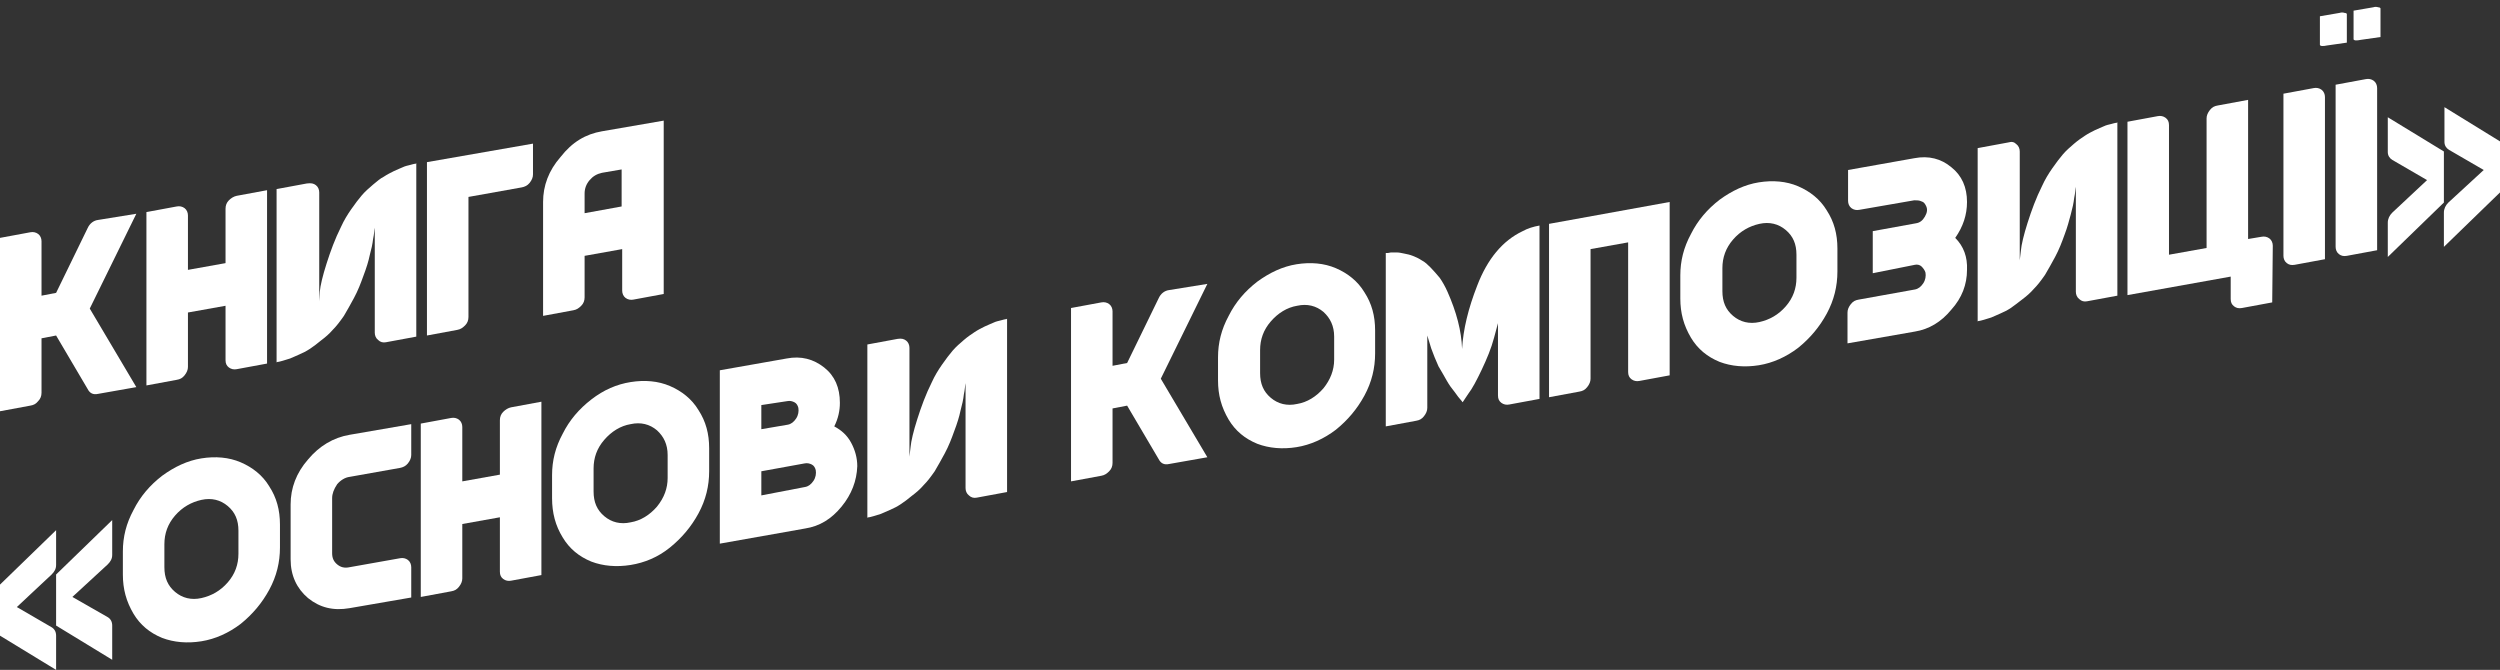
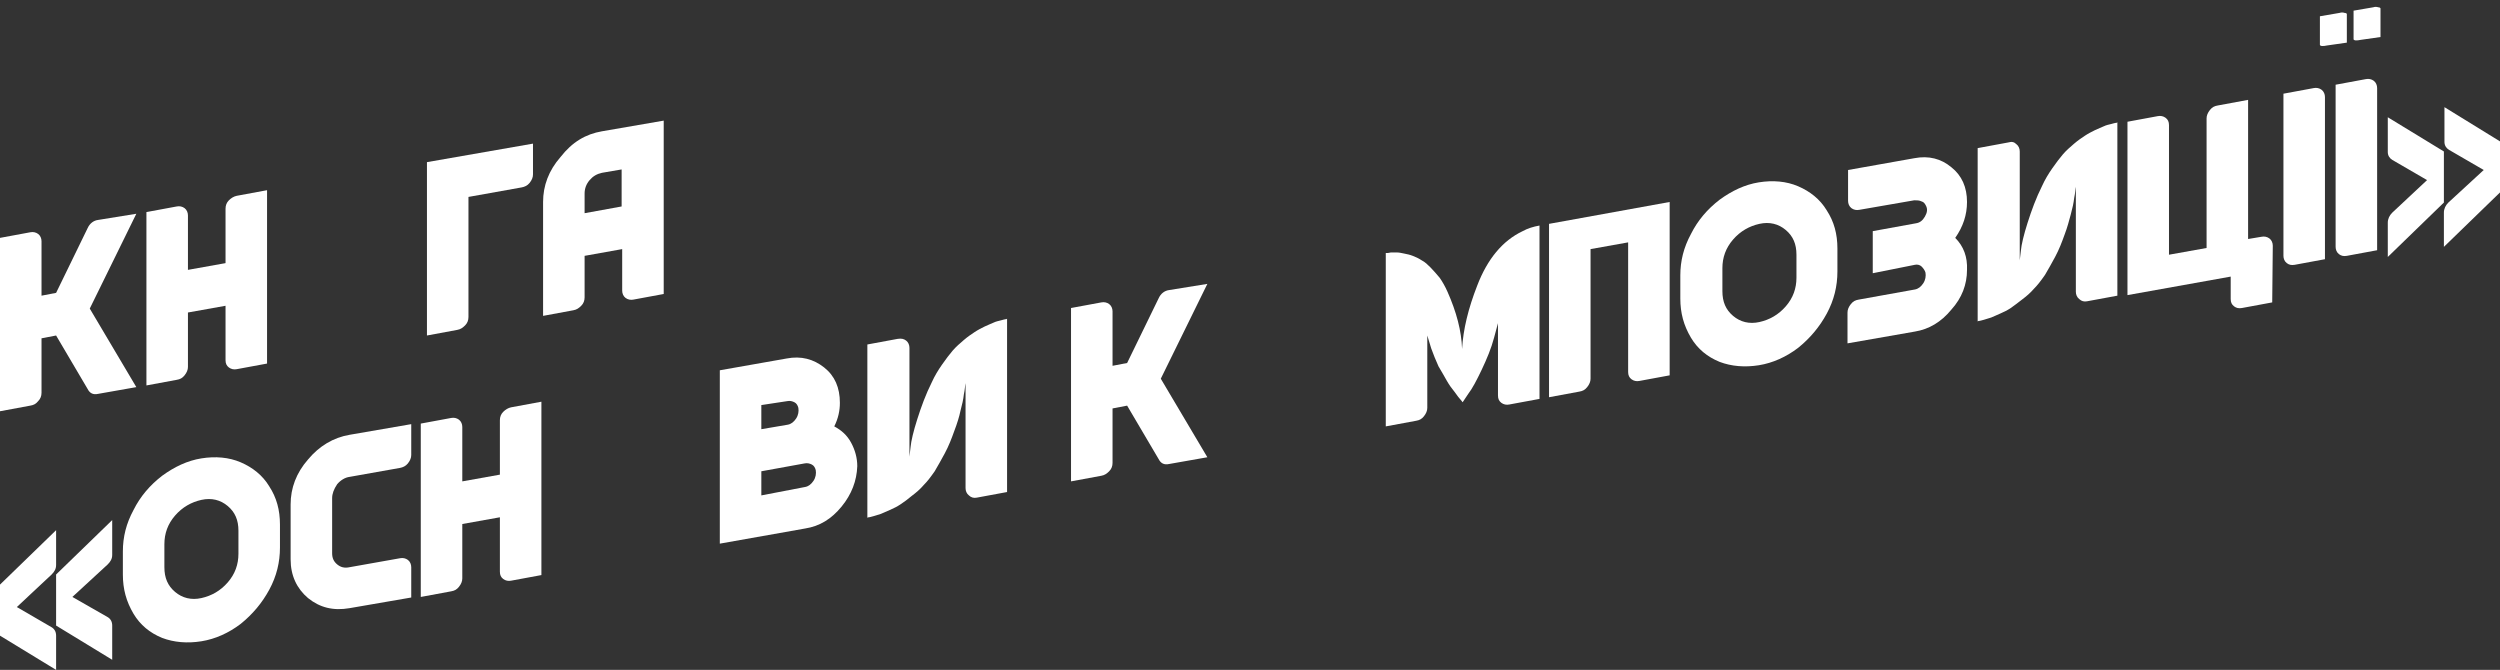
<svg xmlns="http://www.w3.org/2000/svg" id="Шар_1" x="0px" y="0px" viewBox="0 0 445.6 119.4" style="enable-background:new 0 0 445.6 119.4;" xml:space="preserve">
  <rect x="0" y="0" width="445.6" height="119.4" fill="#333333" stroke="none" />
  <style type="text/css"> .st0{fill:#FFFFFF;} </style>
  <g>
    <g>
      <path class="st0" d="M24.3,38.1L16,55l8.3,14l-6.8,1.2c-0.9,0.2-1.5-0.1-1.9-0.9L10,59.8l-2.6,0.5l0,9.7c0,0.6-0.2,1.1-0.6,1.5 c-0.4,0.5-0.8,0.7-1.4,0.8l-5.4,1l0-30.9l5.4-1c0.5-0.1,1,0,1.4,0.3c0.4,0.3,0.6,0.8,0.6,1.3l0,9.7l2.6-0.5l5.6-11.5 c0.4-0.9,1.1-1.4,1.9-1.5L24.3,38.1z" />
      <path class="st0" d="M42.2,34.9l5.4-1l0,30.9l-5.4,1c-0.5,0.1-1,0-1.4-0.3c-0.4-0.3-0.6-0.7-0.6-1.3l0-9.7l-6.7,1.2l0,9.7 c0,0.5-0.2,1-0.6,1.5c-0.4,0.5-0.8,0.7-1.4,0.8l-5.4,1l0-30.9l5.4-1c0.5-0.1,1,0,1.4,0.3c0.4,0.3,0.6,0.8,0.6,1.3l0,9.7l6.7-1.2 l0-9.7c0-0.6,0.2-1.1,0.6-1.5S41.7,35,42.2,34.9z" />
-       <path class="st0" d="M56.3,33c0.4,0.3,0.6,0.8,0.6,1.3l0,19.4L57,52c0.1-1.1,0.5-2.8,1.2-5c0.7-2.2,1.5-4.4,2.6-6.6 c0.5-1.1,1.1-2.1,1.8-3.1c0.7-1,1.3-1.8,1.9-2.5s1.3-1.3,2-1.9s1.3-1.1,1.9-1.4c0.6-0.4,1.2-0.7,1.8-1c0.6-0.3,1.2-0.5,1.6-0.7 s0.9-0.3,1.3-0.4c0.4-0.1,0.7-0.2,0.8-0.2c0.1,0,0.2,0,0.3-0.1l0,30.9l-5.4,1c-0.5,0.1-1,0-1.4-0.4c-0.4-0.3-0.6-0.8-0.6-1.3 l0-19.4l0,0.7c-0.1,0.4-0.1,1.1-0.3,2c-0.1,0.9-0.3,1.8-0.6,2.9c-0.2,1-0.6,2.3-1.1,3.6c-0.5,1.4-1,2.7-1.7,4 c-0.6,1.1-1.2,2.2-1.8,3.2c-0.7,1-1.3,1.8-2,2.5c-0.6,0.7-1.3,1.3-2.1,1.9c-0.7,0.6-1.4,1.1-2,1.5c-0.6,0.4-1.2,0.7-1.9,1 c-0.6,0.3-1.2,0.5-1.6,0.7c-0.4,0.1-0.9,0.3-1.3,0.4s-0.7,0.2-0.8,0.2c-0.1,0-0.2,0-0.3,0.1l0-30.9l5.4-1 C55.5,32.6,55.9,32.7,56.3,33z" />
      <path class="st0" d="M76.1,59.8l0-30.9L95,25.6l0,5.5c0,0.5-0.2,1-0.6,1.5s-0.9,0.7-1.4,0.8l-9.5,1.7l0,21.4 c0,0.6-0.2,1.1-0.6,1.5s-0.8,0.7-1.4,0.8L76.1,59.8z" />
      <path class="st0" d="M107.3,23.4l11-1.9l0,30.9l-5.4,1c-0.5,0.1-1,0-1.4-0.3c-0.4-0.3-0.6-0.8-0.6-1.3l0-7.4l-6.7,1.2l0,7.4 c0,0.6-0.2,1.1-0.6,1.5s-0.8,0.7-1.4,0.8l-5.4,1l0-20.3c0-2.9,1-5.6,3.1-8C102,25.3,104.4,23.9,107.3,23.4z M107.3,30.8 c-0.9,0.2-1.6,0.6-2.2,1.3c-0.6,0.7-0.9,1.5-0.9,2.4l0,3.5l6.6-1.2l0-6.6L107.3,30.8z" />
      <path class="st0" d="M10,94.5l0,6.2c0,0.7-0.3,1.2-0.8,1.7L3,108.2l6.2,3.6c0.5,0.3,0.8,0.8,0.8,1.5l0,6.1l-10-6.1l0-9.1L10,94.5z M20,92.7l0,6.2c0,0.7-0.3,1.2-0.8,1.7l-6.3,5.8l6.3,3.6c0.5,0.3,0.8,0.8,0.8,1.5l0,6.1l-10-6.1l0-9.1L20,92.7z" />
      <path class="st0" d="M21.9,102.4l0-4.1c0-2.6,0.6-5,1.9-7.4c1.2-2.4,2.9-4.4,5.1-6.1c2.2-1.6,4.5-2.7,7-3.1c2.5-0.4,4.9-0.2,7,0.7 c2.1,0.9,3.9,2.3,5.1,4.3c1.3,2,1.9,4.2,1.9,6.8l0,4.1c0,2.6-0.6,5.1-1.9,7.5c-1.3,2.4-3,4.4-5.1,6.1c-2.1,1.6-4.5,2.7-7,3.1 c-2.5,0.4-4.9,0.2-7-0.6c-2.2-0.9-3.9-2.3-5.1-4.3C22.5,107.2,21.9,105,21.9,102.4z M42.5,98.7l0-4.1c0-1.9-0.6-3.3-1.9-4.4 c-1.3-1.1-2.9-1.5-4.7-1.1s-3.4,1.3-4.7,2.8c-1.3,1.5-1.9,3.2-1.9,5.1l0,4.1c0,1.9,0.6,3.3,1.9,4.4c1.3,1.1,2.9,1.5,4.7,1.1 s3.4-1.3,4.7-2.8S42.5,100.6,42.5,98.7z" />
      <path class="st0" d="M59.2,88.8l0,9.8c0,0.9,0.3,1.5,0.9,2c0.6,0.5,1.3,0.7,2.2,0.5l9-1.6c0.5-0.1,1,0,1.4,0.3 c0.4,0.3,0.6,0.8,0.6,1.3l0,5.4l-11,1.9c-2.9,0.5-5.3-0.1-7.4-1.8c-2-1.7-3.1-4-3.1-6.9l0-9.8c0-2.9,1-5.6,3.1-8 c2-2.4,4.5-3.9,7.4-4.4l11-1.9l0,5.5c0,0.5-0.2,1-0.6,1.5c-0.4,0.5-0.9,0.7-1.4,0.8l-9,1.6c-0.8,0.1-1.6,0.6-2.2,1.3 C59.5,87.2,59.2,88,59.2,88.8z" />
      <path class="st0" d="M91.1,72.6l5.4-1l0,30.9l-5.4,1c-0.5,0.1-1,0-1.4-0.3c-0.4-0.3-0.6-0.7-0.6-1.3l0-9.7l-6.7,1.2l0,9.7 c0,0.5-0.2,1-0.6,1.5c-0.4,0.5-0.8,0.7-1.4,0.8l-5.4,1l0-30.9l5.4-1c0.5-0.1,1,0,1.4,0.3c0.4,0.3,0.6,0.8,0.6,1.3l0,9.7l6.7-1.2 l0-9.7c0-0.6,0.2-1.1,0.6-1.5S90.6,72.7,91.1,72.6z" />
-       <path class="st0" d="M98.4,88.8l0-4.1c0-2.6,0.6-5,1.9-7.4c1.2-2.4,2.9-4.4,5.1-6.1s4.5-2.7,7-3.1c2.5-0.4,4.9-0.2,7,0.7 c2.1,0.9,3.9,2.3,5.1,4.3c1.3,2,1.9,4.2,1.9,6.8l0,4.1c0,2.6-0.6,5.1-1.9,7.5c-1.3,2.4-3,4.4-5.1,6.1s-4.5,2.7-7,3.1 c-2.5,0.4-4.9,0.2-7-0.6c-2.2-0.9-3.9-2.3-5.1-4.3C99,93.7,98.4,91.4,98.4,88.8z M119,85.2l0-4.1c0-1.9-0.7-3.3-1.9-4.4 c-1.3-1.1-2.9-1.5-4.7-1.1c-1.8,0.3-3.4,1.3-4.7,2.8s-1.9,3.2-1.9,5.1l0,4.1c0,1.9,0.6,3.3,1.9,4.4c1.3,1.1,2.9,1.5,4.7,1.1 c1.8-0.3,3.4-1.3,4.7-2.8C118.4,88.7,119,87,119,85.2z" />
      <path class="st0" d="M143.5,94.2l-15.2,2.7l0-30.9l11.9-2.1c2.6-0.5,4.8,0.1,6.7,1.6c1.9,1.5,2.8,3.6,2.8,6.3c0,1.4-0.3,2.8-1,4.2 c1.3,0.7,2.3,1.6,3,2.9c0.7,1.3,1.1,2.7,1.1,4.2c-0.1,2.6-1,5-2.8,7.2S146.1,93.8,143.5,94.2z M135.7,72.2v4.3l4.7-0.8 c0.6-0.1,1.1-0.5,1.5-1.1c0.4-0.6,0.5-1.3,0.4-1.9c-0.1-0.4-0.3-0.8-0.7-1c-0.4-0.2-0.8-0.3-1.3-0.2L135.7,72.2z M143.5,86.8 c0.6-0.1,1.1-0.5,1.5-1.1c0.4-0.6,0.5-1.3,0.4-1.9c-0.1-0.4-0.3-0.8-0.7-1c-0.4-0.2-0.8-0.3-1.3-0.2l-7.7,1.4l0,4.3L143.5,86.8z" />
      <path class="st0" d="M161.5,60.7c0.4,0.3,0.6,0.8,0.6,1.3l0,19.4l0.2-1.7c0.1-1.1,0.5-2.8,1.2-5c0.7-2.2,1.5-4.4,2.6-6.6 c0.5-1.1,1.1-2.1,1.8-3.1c0.7-1,1.3-1.8,1.9-2.5c0.6-0.7,1.3-1.3,2-1.9c0.7-0.6,1.3-1,1.9-1.4c0.6-0.4,1.2-0.7,1.8-1 c0.6-0.3,1.2-0.5,1.6-0.7c0.4-0.2,0.9-0.3,1.3-0.4c0.4-0.1,0.7-0.2,0.8-0.2c0.1,0,0.2,0,0.3-0.1l0,30.9l-5.4,1 c-0.5,0.1-1,0-1.4-0.4c-0.4-0.3-0.6-0.8-0.6-1.3l0-19.4l0,0.7c-0.1,0.4-0.1,1.1-0.3,2c-0.1,0.9-0.3,1.8-0.6,2.9 c-0.2,1-0.6,2.3-1.1,3.6c-0.5,1.4-1,2.7-1.7,4c-0.6,1.1-1.2,2.2-1.8,3.2c-0.7,1-1.3,1.8-2,2.5c-0.6,0.7-1.3,1.3-2.1,1.9 c-0.7,0.6-1.4,1.1-2,1.5c-0.6,0.4-1.2,0.7-1.9,1c-0.6,0.3-1.2,0.5-1.6,0.7c-0.4,0.1-0.9,0.3-1.3,0.4s-0.7,0.2-0.8,0.2 c-0.1,0-0.2,0-0.3,0.1l0-30.9l5.4-1C160.7,60.3,161.1,60.4,161.5,60.7z" />
      <path class="st0" d="M215.2,50.6l-8.3,16.9l8.3,14l-6.8,1.2c-0.9,0.2-1.5-0.1-1.9-0.9l-5.6-9.5l-2.6,0.5l0,9.7 c0,0.6-0.2,1.1-0.6,1.5s-0.8,0.7-1.4,0.8l-5.4,1l0-30.9l5.4-1c0.5-0.1,1,0,1.4,0.3c0.4,0.3,0.6,0.8,0.6,1.3l0,9.7l2.6-0.5 l5.6-11.5c0.4-0.9,1.1-1.4,1.9-1.5L215.2,50.6z" />
-       <path class="st0" d="M217.1,67.8l0-4.1c0-2.6,0.6-5,1.9-7.4c1.2-2.4,2.9-4.4,5.1-6.1c2.2-1.6,4.5-2.7,7-3.1c2.5-0.4,4.9-0.2,7,0.7 c2.1,0.9,3.9,2.3,5.1,4.3c1.3,2,1.9,4.2,1.9,6.8l0,4.1c0,2.6-0.6,5.1-1.9,7.5c-1.3,2.4-3,4.4-5.1,6.1c-2.1,1.6-4.5,2.7-7,3.1 c-2.5,0.4-4.9,0.2-7-0.6c-2.2-0.9-3.9-2.3-5.1-4.3C217.7,72.6,217.1,70.4,217.1,67.8z M237.8,64.1l0-4.1c0-1.9-0.7-3.3-1.9-4.4 c-1.3-1.1-2.9-1.5-4.7-1.1c-1.8,0.3-3.4,1.3-4.7,2.8s-1.9,3.2-1.9,5.1l0,4.1c0,1.9,0.6,3.3,1.9,4.4c1.3,1.1,2.9,1.5,4.7,1.1 c1.8-0.3,3.4-1.3,4.7-2.8C237.1,67.7,237.8,66,237.8,64.1z" />
      <path class="st0" d="M263.3,50.9c1.8-4.7,4.5-8,8.1-9.7c0.9-0.5,1.9-0.8,3-1l0,30.9l-5.4,1c-0.5,0.1-1,0-1.4-0.3s-0.6-0.7-0.6-1.3 l0-12.9c-0.2,0.7-0.4,1.5-0.7,2.6c-0.5,1.9-1.3,3.8-2.2,5.7c-0.9,1.9-1.7,3.4-2.4,4.3l-1,1.5c-0.1-0.1-0.2-0.3-0.4-0.5 c-0.2-0.2-0.5-0.6-1-1.3c-0.5-0.6-1-1.3-1.4-2c-0.4-0.7-0.9-1.6-1.5-2.6c-0.5-1.1-0.9-2.1-1.3-3.2c-0.3-1-0.5-1.7-0.7-2.3l0,12.9 c0,0.5-0.2,1-0.6,1.5s-0.8,0.7-1.4,0.8l-5.4,1l0-30.9c0.1,0,0.1,0,0.2,0s0.3,0,0.7-0.1c0.3,0,0.7,0,1.1,0c0.4,0,0.8,0.1,1.3,0.2 c0.5,0.1,1,0.2,1.5,0.4s1,0.4,1.6,0.8c0.6,0.3,1.1,0.8,1.6,1.3c0.5,0.5,1,1.1,1.6,1.8c0.5,0.7,1,1.6,1.4,2.5 c1.6,3.6,2.5,7,2.6,10.2C260.8,58.7,261.7,55,263.3,50.9z" />
      <path class="st0" d="M297.6,36l0,30.9l-5.4,1c-0.5,0.1-1,0-1.4-0.3s-0.6-0.7-0.6-1.3l0-23.1l-6.7,1.2l0,23.1c0,0.5-0.2,1-0.6,1.5 s-0.8,0.7-1.4,0.8l-5.4,1l0-30.9L297.6,36z" />
      <path class="st0" d="M299.5,53.2l0-4.1c0-2.6,0.6-5,1.9-7.4c1.2-2.4,2.9-4.4,5.1-6.1c2.2-1.6,4.5-2.7,7-3.1s4.9-0.2,7,0.7 c2.1,0.9,3.9,2.3,5.1,4.3c1.3,2,1.9,4.2,1.9,6.8l0,4.1c0,2.6-0.6,5.1-1.9,7.5c-1.3,2.4-3,4.4-5.1,6.1c-2.1,1.6-4.5,2.7-7,3.1 s-4.9,0.2-7-0.6c-2.2-0.9-3.9-2.3-5.1-4.3C300.1,58,299.5,55.8,299.5,53.2z M320.2,49.5l0-4.1c0-1.9-0.6-3.3-1.9-4.4 c-1.3-1.1-2.9-1.5-4.7-1.1s-3.4,1.3-4.7,2.8s-1.9,3.2-1.9,5.1l0,4.1c0,1.9,0.6,3.3,1.9,4.4c1.3,1.1,2.9,1.5,4.7,1.1 s3.4-1.3,4.7-2.8S320.2,51.4,320.2,49.5z" />
      <path class="st0" d="M333.8,48.7l0-7.5l7.7-1.4c0.7-0.1,1.2-0.5,1.6-1.2s0.5-1.3,0.2-1.9c-0.2-0.4-0.4-0.7-0.8-0.8 c-0.4-0.2-0.8-0.2-1.3-0.2l-9.8,1.7c-0.5,0.1-1,0-1.4-0.3c-0.4-0.3-0.6-0.8-0.6-1.3l0-5.5l11.8-2.1c2.6-0.5,4.8,0.1,6.6,1.6 c1.9,1.5,2.8,3.6,2.8,6.2c0,2.3-0.7,4.4-2.1,6.4c1.5,1.5,2.2,3.4,2.1,5.7c0,2.6-0.9,5-2.8,7.1c-1.8,2.2-4,3.5-6.5,3.9l-12,2.1 l0-5.5c0-0.5,0.2-1,0.6-1.5c0.4-0.5,0.8-0.7,1.4-0.8l10-1.8c0.6-0.1,1.1-0.5,1.5-1.1c0.4-0.6,0.5-1.3,0.4-1.9 c-0.1-0.4-0.4-0.8-0.7-1.1s-0.8-0.4-1.2-0.3L333.8,48.7z" />
      <path class="st0" d="M359.4,25.7c0.4,0.3,0.6,0.8,0.6,1.3l0,19.4l0.2-1.7c0.1-1.1,0.5-2.8,1.2-5c0.7-2.2,1.5-4.4,2.6-6.6 c0.5-1.1,1.1-2.1,1.8-3.1c0.7-1,1.3-1.8,1.9-2.5s1.3-1.3,2-1.9c0.7-0.6,1.3-1,1.9-1.4c0.6-0.4,1.2-0.7,1.8-1 c0.6-0.3,1.2-0.5,1.6-0.7c0.4-0.2,0.9-0.3,1.3-0.4c0.4-0.1,0.7-0.2,0.8-0.2c0.1,0,0.2,0,0.3-0.1l0,30.9l-5.4,1 c-0.5,0.1-1,0-1.4-0.4c-0.4-0.3-0.6-0.8-0.6-1.3l0-19.4l0,0.7c-0.1,0.4-0.1,1.1-0.3,2c-0.1,0.9-0.3,1.8-0.6,2.9s-0.6,2.3-1.1,3.6 c-0.5,1.4-1,2.7-1.7,4c-0.6,1.1-1.2,2.2-1.8,3.2c-0.7,1-1.3,1.8-2,2.5c-0.6,0.7-1.3,1.3-2.1,1.9s-1.4,1.1-2,1.5 c-0.6,0.4-1.2,0.7-1.9,1c-0.6,0.3-1.2,0.5-1.6,0.7c-0.4,0.1-0.9,0.3-1.3,0.4c-0.4,0.1-0.7,0.2-0.8,0.2c-0.1,0-0.2,0-0.3,0.1 l0-30.9l5.4-1C358.6,25.2,359,25.3,359.4,25.7z" />
      <path class="st0" d="M405,53.9l-5.4,1c-0.6,0.1-1,0-1.4-0.3c-0.4-0.3-0.6-0.7-0.6-1.3l0-4l-18.4,3.3l0-30.9l5.4-1 c0.5-0.1,1,0,1.4,0.3c0.4,0.3,0.6,0.7,0.6,1.3l0,23.1l6.7-1.2l0-23.1c0-0.5,0.2-1,0.6-1.5c0.4-0.5,0.8-0.7,1.4-0.8l5.4-1l0,24.8 l2.4-0.4c0.5-0.1,1,0,1.4,0.3s0.6,0.8,0.6,1.3L405,53.9z" />
      <path class="st0" d="M409,47.2c-0.6,0.1-1,0-1.4-0.3c-0.4-0.3-0.6-0.8-0.6-1.3l0-28.9l5.4-1c0.5-0.1,1,0,1.4,0.3 c0.4,0.3,0.6,0.8,0.6,1.3l0,28.9L409,47.2z" />
      <path class="st0" d="M418.3,45.6c-0.6,0.1-1,0-1.4-0.3c-0.4-0.3-0.6-0.8-0.6-1.3l0-28.9l5.4-1c0.5-0.1,1,0,1.4,0.3 s0.6,0.8,0.6,1.3l0,28.9L418.3,45.6z" />
      <path class="st0" d="M435.6,27l0,9.1l-10,9.7l0-6.1c0-0.7,0.3-1.3,0.8-1.8l6.2-5.8l-6.2-3.6c-0.5-0.3-0.8-0.8-0.8-1.4l0-6.2 L435.6,27z M445.6,25.2l0,9.1l-10,9.7l0-6.1c0-0.7,0.3-1.3,0.8-1.8l6.3-5.8l-6.2-3.6c-0.5-0.3-0.8-0.8-0.8-1.4l0-6.2L445.6,25.2z" />
    </g>
  </g>
  <g>
    <path class="st0" d="M414.8,8.1c-0.4,0.1-0.7,0.1-0.9,0.1c-0.2,0-0.4-0.1-0.4-0.2V2.9l3.5-0.6c0.3-0.1,0.6-0.1,0.9,0 c0.2,0,0.4,0.1,0.4,0.2v5.1L414.8,8.1z" />
    <path class="st0" d="M420.8,7.1c-0.4,0.1-0.7,0.1-0.9,0.1c-0.2,0-0.4-0.1-0.4-0.2V1.9l3.5-0.6c0.3-0.1,0.6-0.1,0.9,0 c0.2,0,0.4,0.1,0.4,0.2v5.1L420.8,7.1z" />
  </g>
</svg>